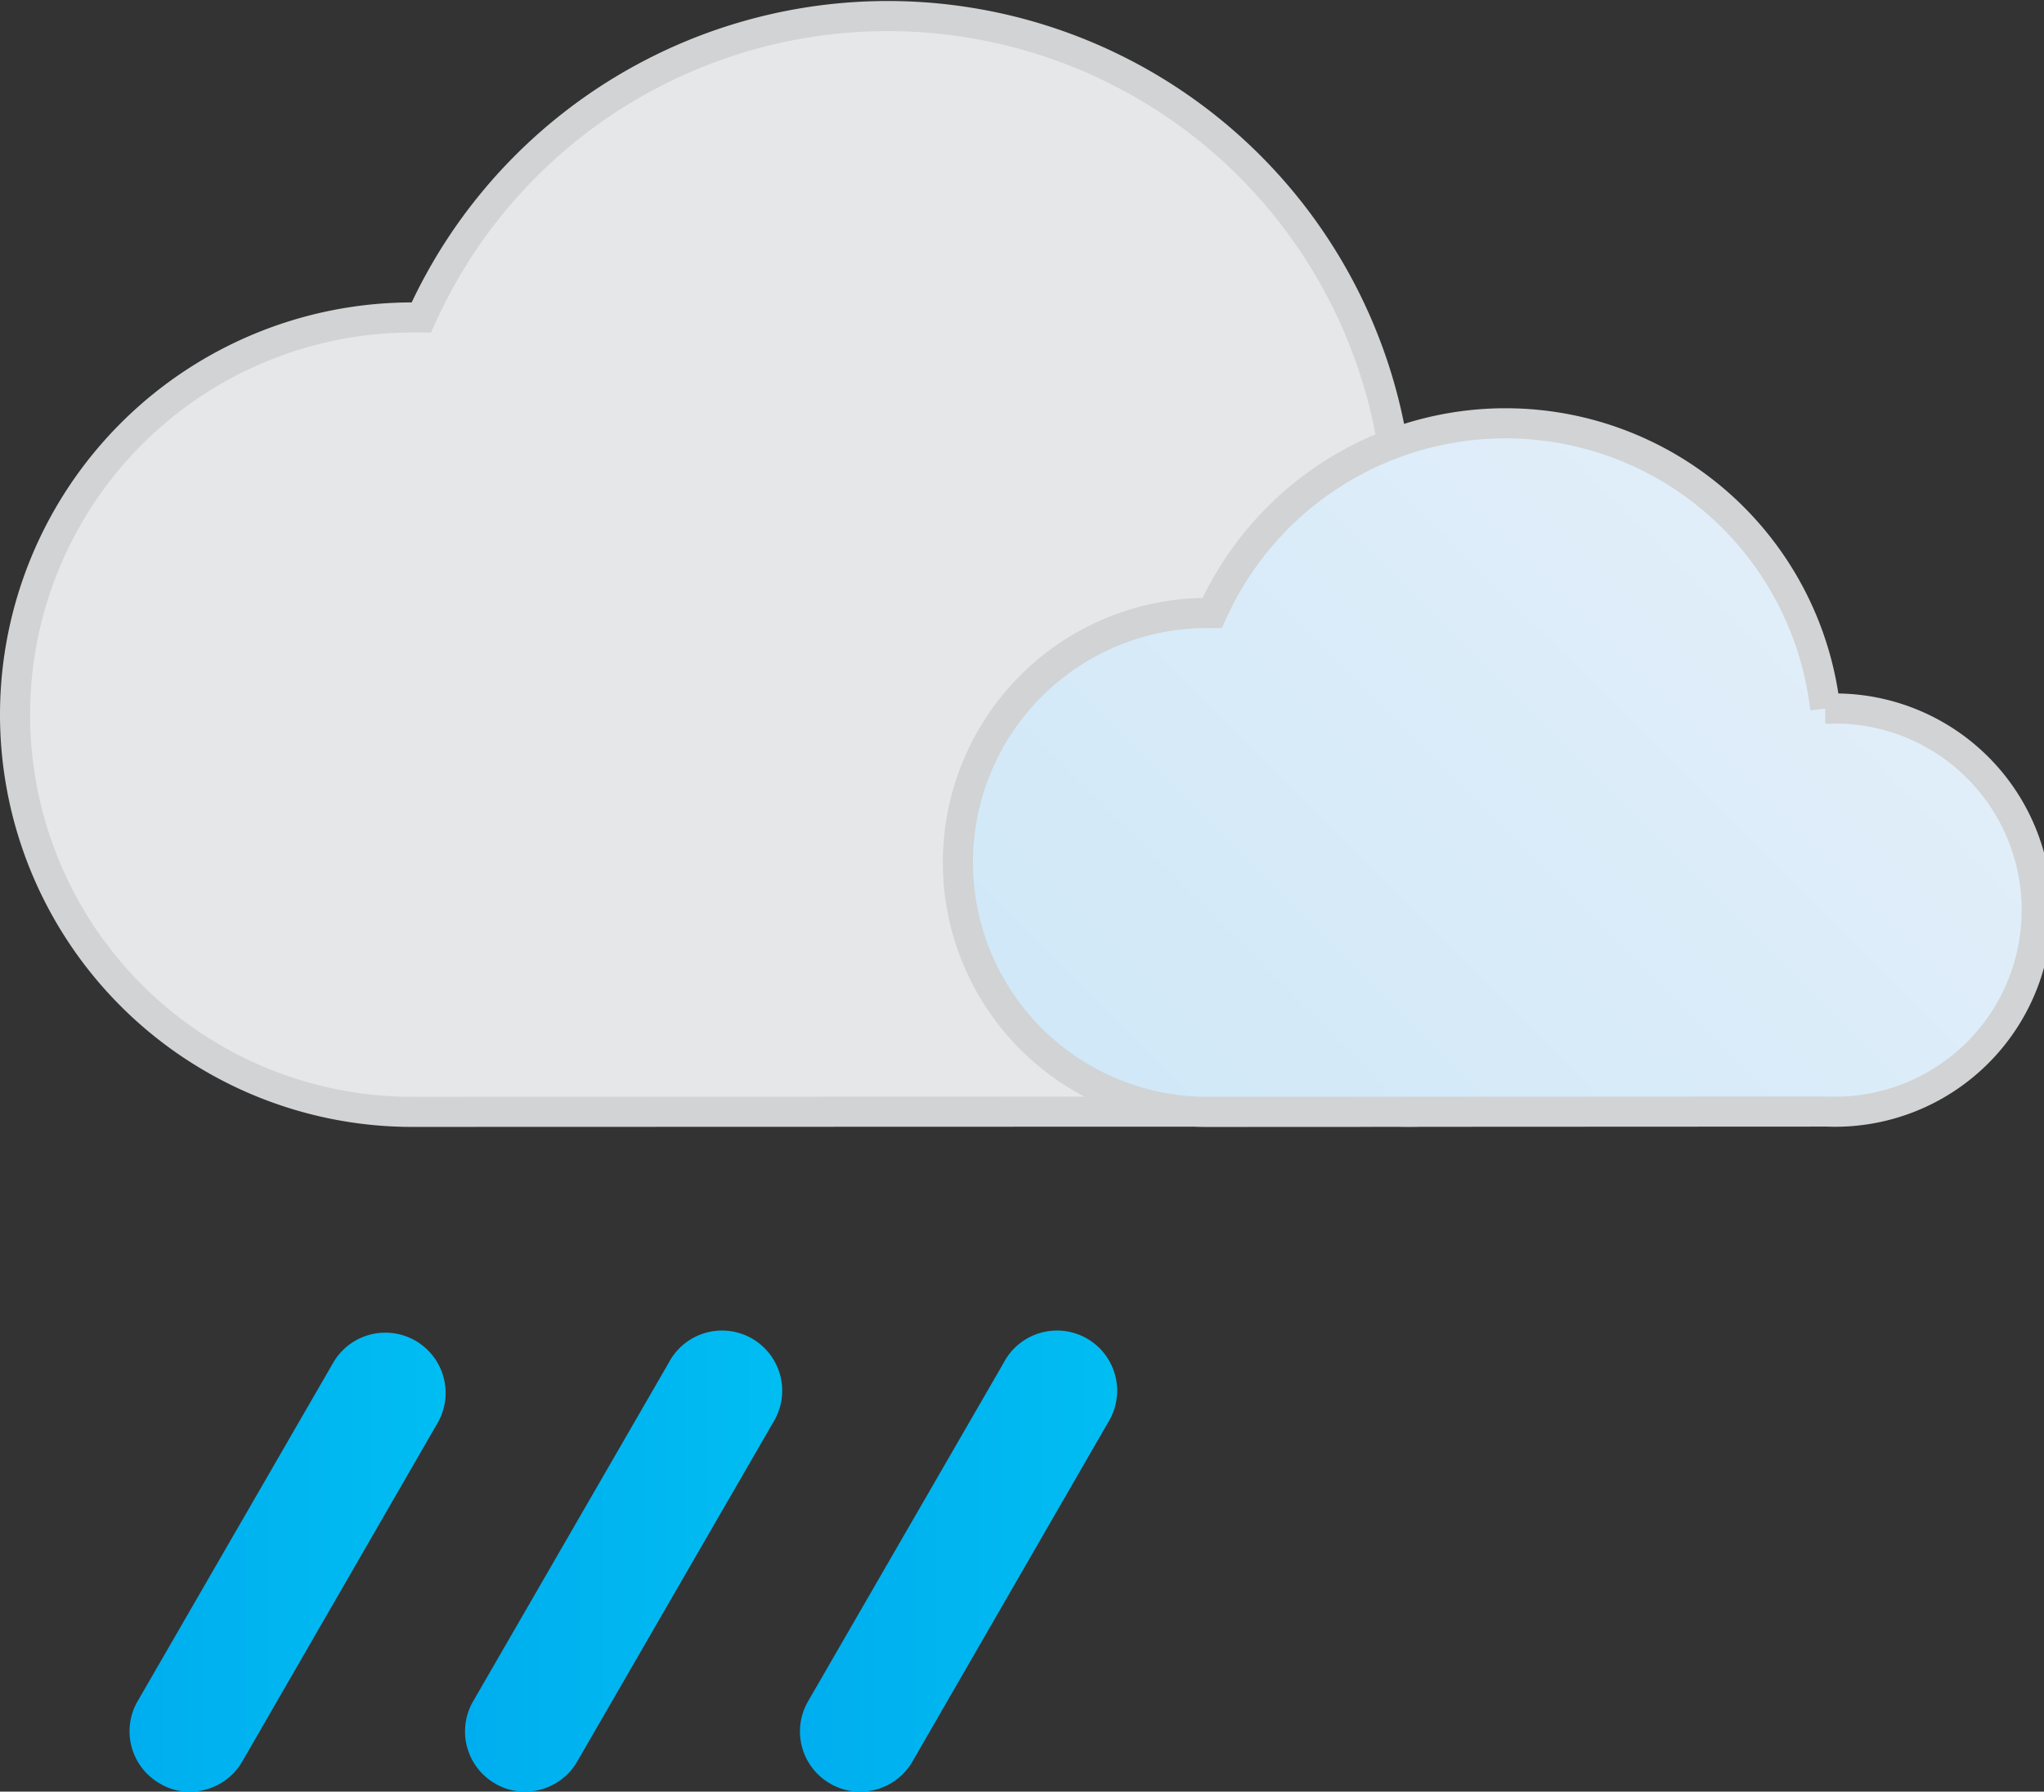
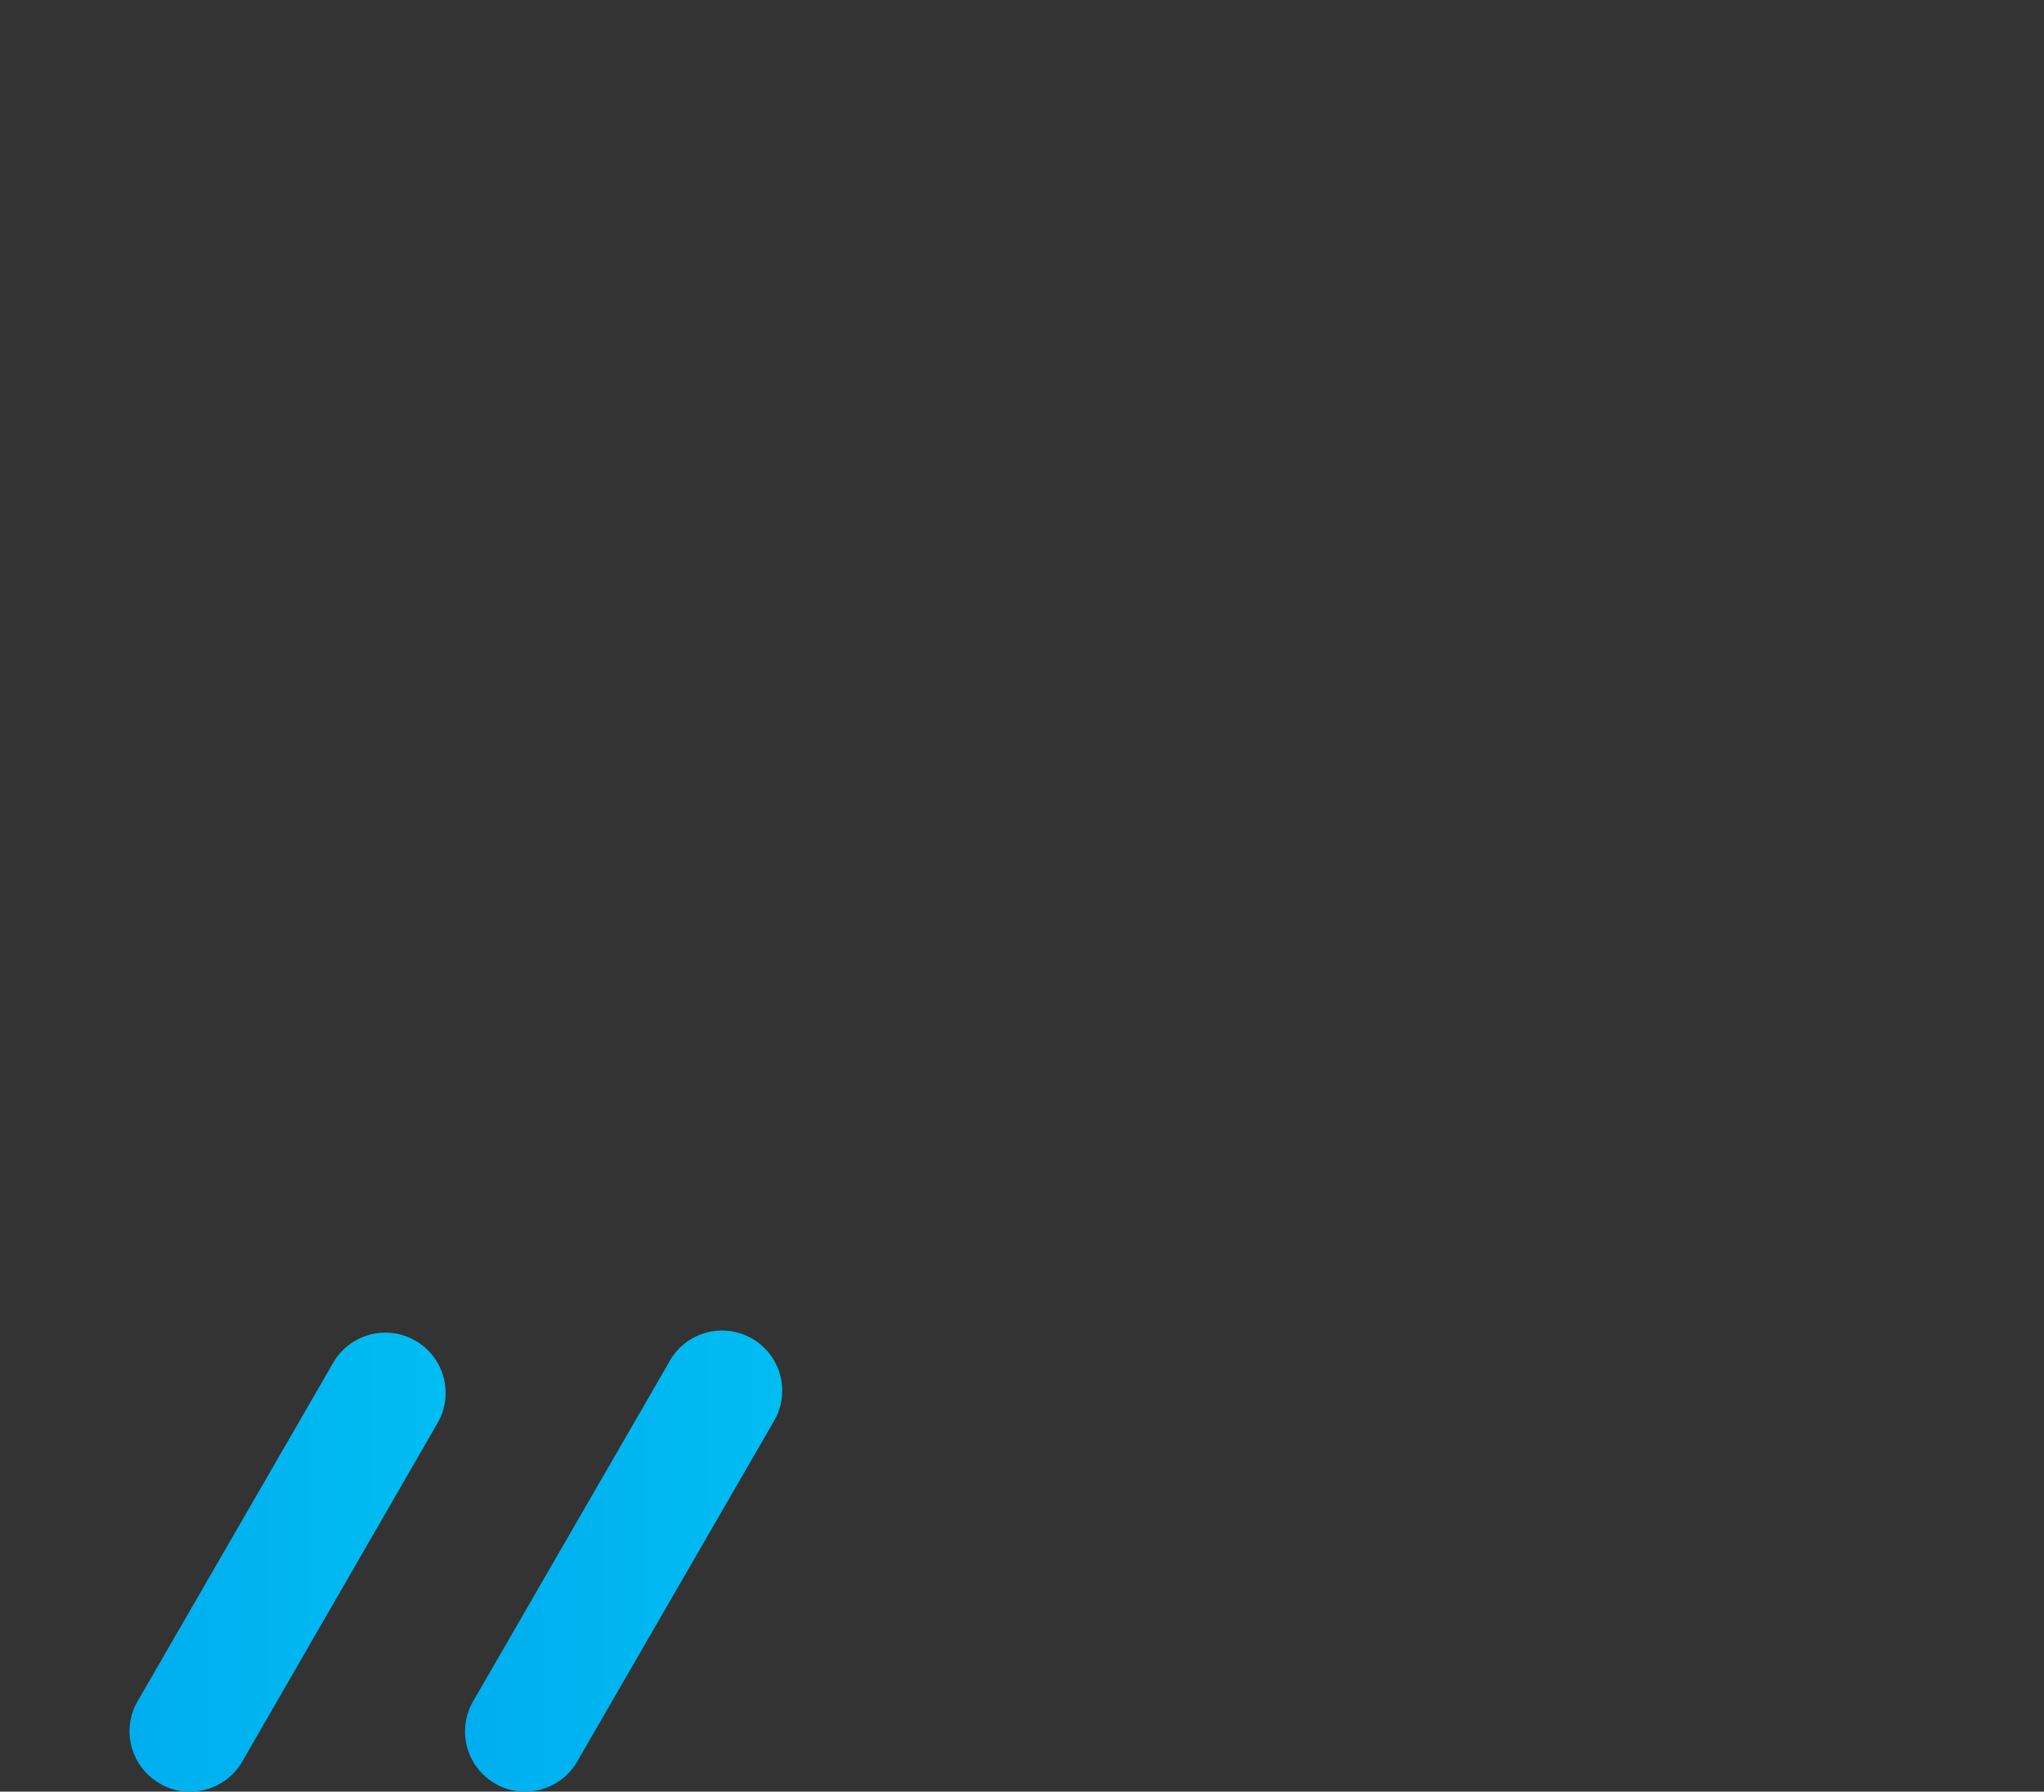
<svg xmlns="http://www.w3.org/2000/svg" xmlns:xlink="http://www.w3.org/1999/xlink" viewBox="0 0 67.92 59.54">
  <rect x="0" y="0" width="67.92" height="59.54" fill="#333333" stroke="none" />
  <linearGradient id="a" gradientUnits="userSpaceOnUse" x1="39.25" x2="59.57" y1="39.5" y2="19.17">
    <stop offset="0" stop-color="#d0e8f8" />
    <stop offset="1" stop-color="#e1eef9" />
  </linearGradient>
  <linearGradient id="b" gradientUnits="userSpaceOnUse" x1="4.32" x2="14.81" y1="51.91" y2="51.91">
    <stop offset="0" stop-color="#00aeef" />
    <stop offset="1" stop-color="#00bdf2" />
  </linearGradient>
  <linearGradient id="c" x1="15.45" x2="25.95" xlink:href="#b" y1="51.91" y2="51.91" />
  <linearGradient id="d" x1="26.58" x2="37.08" xlink:href="#b" y1="51.91" y2="51.91" />
-   <path d="m46.5 36.94a10.67 10.67 0 1 0 0-21.33h-.11a17 17 0 0 0 -32.39-5.06h-.3a13.2 13.2 0 0 0 0 26.4z" fill="#e6e7e8" stroke="#d1d3d4" stroke-miterlimit="10" />
-   <path d="m60.72 36.94a6.7 6.7 0 1 0 0-13.39h-.07a10.69 10.69 0 0 0 -20.37-3.18h-.16a8.29 8.29 0 0 0 0 16.58z" fill="url(#a)" stroke="#d1d3d4" stroke-miterlimit="10" />
  <path d="m6.31 59.54a1.87 1.87 0 0 1 -1-.27 2 2 0 0 1 -.74-2.73l6.5-11.25a2 2 0 1 1 3.47 2l-6.49 11.25a2 2 0 0 1 -1.74 1z" fill="url(#b)" />
  <path d="m17.45 59.54a1.91 1.91 0 0 1 -1-.27 2 2 0 0 1 -.73-2.73l6.5-11.25a2 2 0 1 1 3.46 2l-6.5 11.25a2 2 0 0 1 -1.73 1z" fill="url(#c)" />
-   <path d="m28.58 59.54a1.93 1.93 0 0 1 -1-.27 2 2 0 0 1 -.73-2.73l6.5-11.25a2 2 0 1 1 3.46 2l-6.49 11.25a2 2 0 0 1 -1.74 1z" fill="url(#d)" />
</svg>